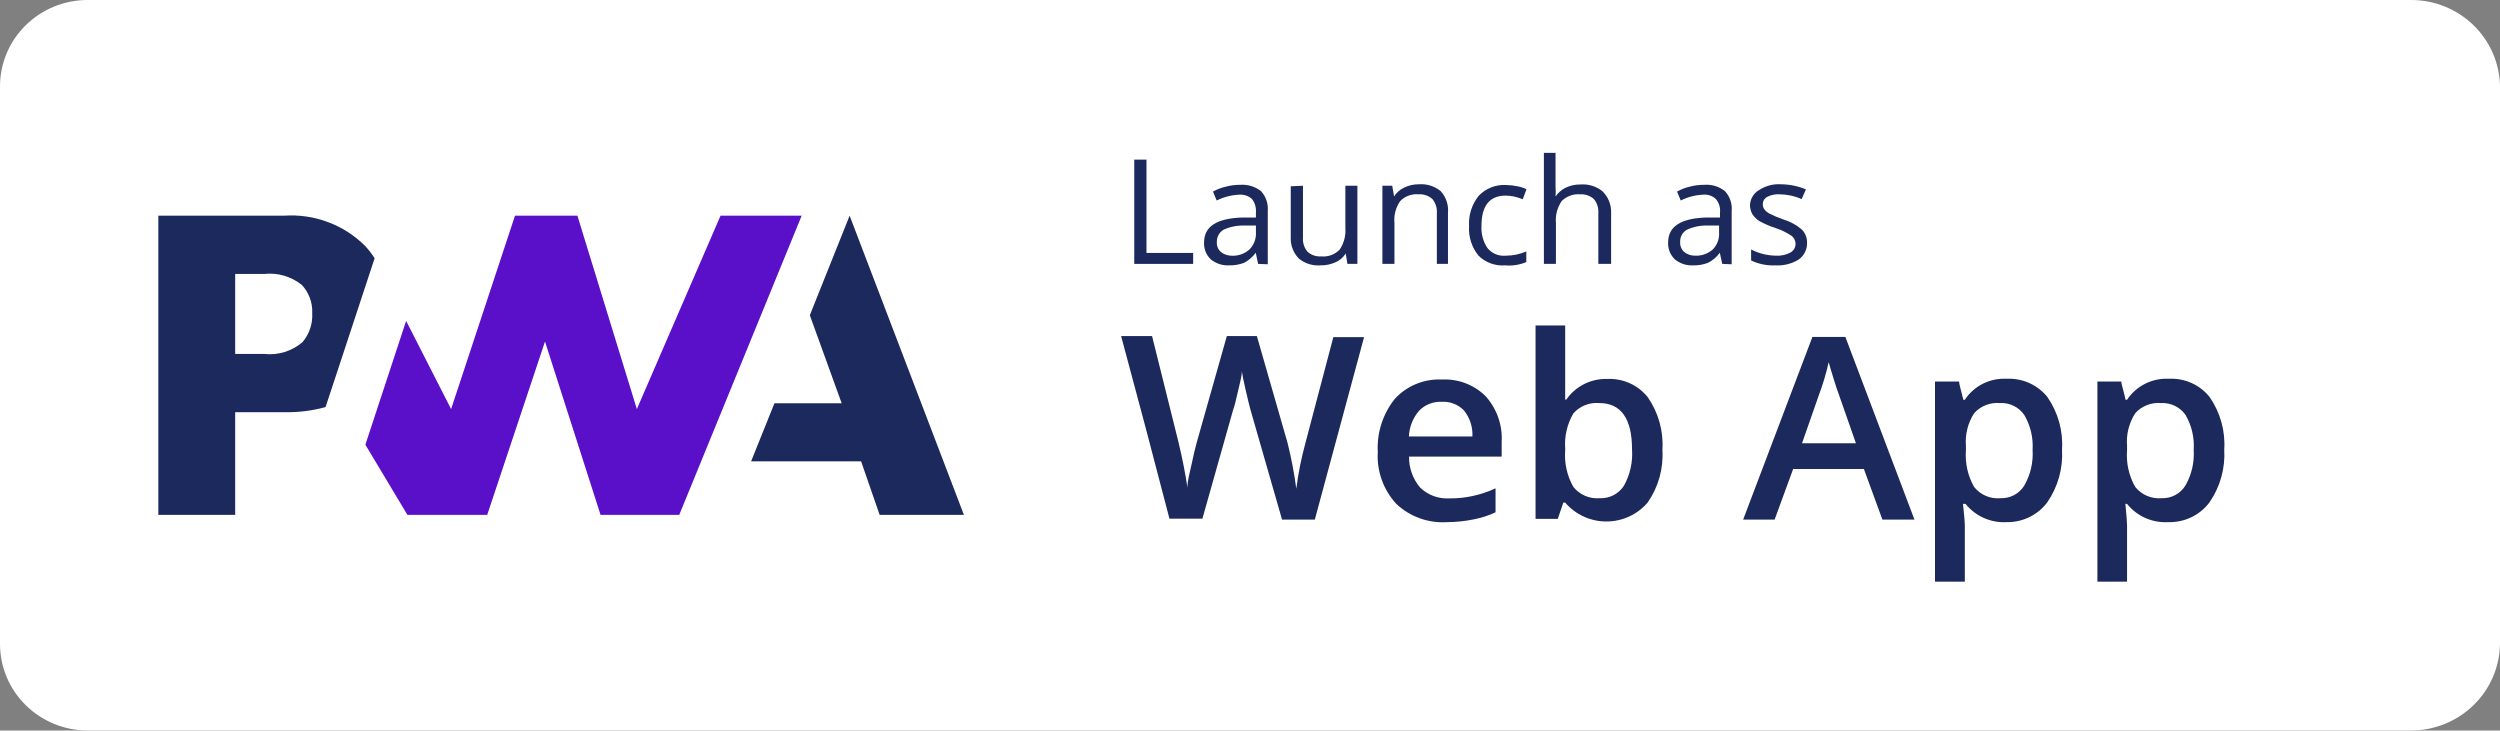
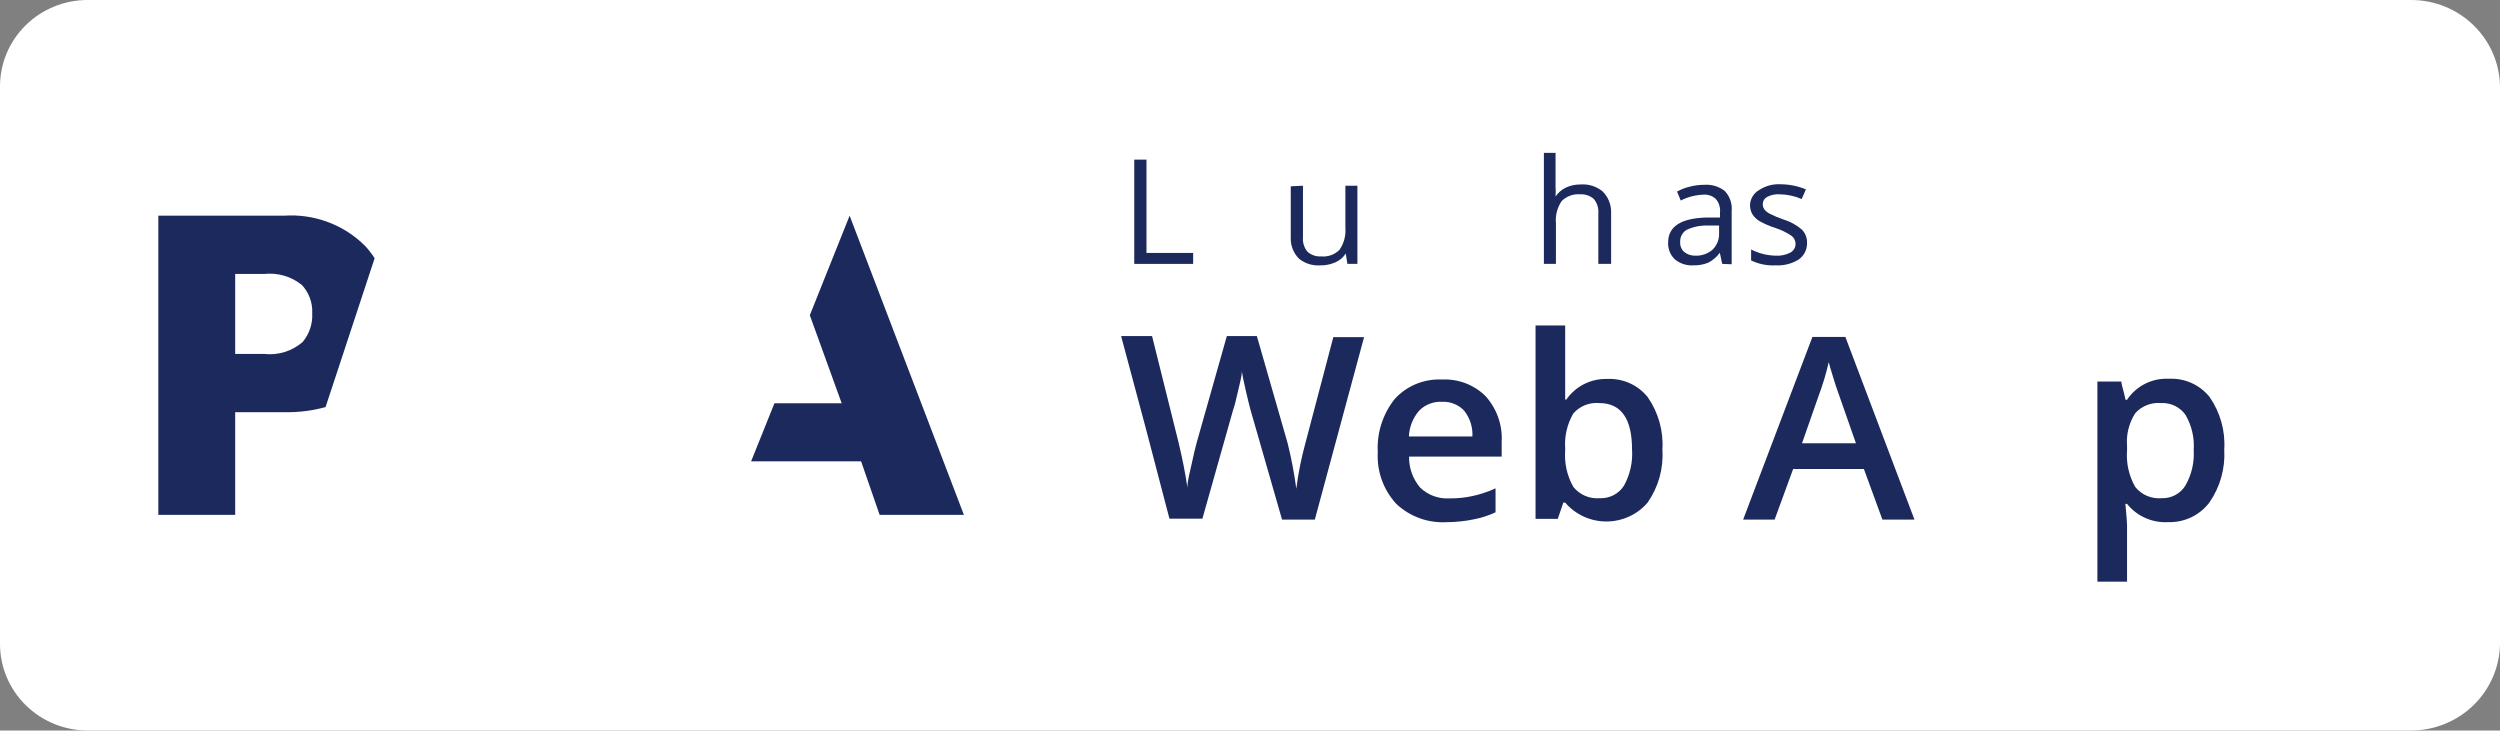
<svg xmlns="http://www.w3.org/2000/svg" width="154" height="45" viewBox="0 0 154 45" fill="none">
  <rect x="0" y="0" width="154" height="45" fill="#808080" stroke="none" />
  <path d="M148.524 45H5.396C3.966 44.997 2.595 44.435 1.584 43.438C0.572 42.441 0.003 41.089 0 39.679L0 5.321C0 3.91 0.568 2.556 1.58 1.559C2.592 0.561 3.965 3.05762e-08 5.396 3.05762e-08H148.524C149.963 -0 151.344 0.558 152.368 1.554C153.393 2.549 153.979 3.903 154 5.321V39.679C153.976 41.096 153.389 42.448 152.365 43.443C151.341 44.438 149.962 44.997 148.524 45Z" fill="white" />
  <path d="M152.859 39.679C152.859 40.822 152.399 41.917 151.58 42.725C150.76 43.533 149.649 43.987 148.49 43.987H5.396C4.236 43.987 3.123 43.534 2.302 42.726C1.481 41.918 1.018 40.822 1.015 39.679V5.31C1.018 4.166 1.481 3.07 2.302 2.263C3.123 1.455 4.236 1.001 5.396 1.001H148.524C149.677 1.01 150.78 1.468 151.592 2.275C152.404 3.082 152.859 4.173 152.859 5.31V39.679Z" fill="white" />
  <path d="M46.268 28.418L47.706 24.84H51.847L49.885 19.418L52.337 13.286L59.376 31.714H54.185L53.044 28.418H46.268Z" fill="#1C295D" />
-   <path d="M41.842 31.714L49.383 13.286H44.386L39.23 25.2L35.568 13.286H31.724L27.788 25.2L25.017 19.766L22.507 27.394L25.096 31.714H30.013L33.572 21.038L36.994 31.714H41.842Z" fill="#5A0FC8" />
  <path d="M14.487 25.391H17.567C18.407 25.405 19.245 25.299 20.054 25.076L20.853 22.657L23.077 15.908C22.906 15.64 22.712 15.387 22.495 15.154C21.847 14.504 21.064 14.001 20.199 13.679C19.335 13.356 18.41 13.222 17.488 13.286H9.753V31.714H14.487V25.391ZM18.56 17.516C18.788 17.752 18.966 18.031 19.081 18.337C19.197 18.642 19.249 18.968 19.233 19.294C19.269 19.939 19.057 20.573 18.64 21.071C18.318 21.35 17.94 21.558 17.532 21.684C17.123 21.81 16.692 21.851 16.267 21.802H14.487V16.875H16.278C17.096 16.787 17.917 17.021 18.56 17.527V17.516Z" fill="#1C295D" />
  <path d="M69.87 16.256V9.833H70.623V15.581H73.498V16.256H69.87Z" fill="#1C295D" />
-   <path d="M77.502 16.256L77.354 15.57C77.166 15.828 76.92 16.04 76.635 16.189C76.344 16.3 76.034 16.353 75.722 16.346C75.308 16.369 74.901 16.236 74.582 15.975C74.441 15.84 74.332 15.677 74.261 15.496C74.19 15.315 74.159 15.122 74.171 14.929C74.171 13.95 74.958 13.444 76.544 13.399H77.365V13.095C77.39 12.798 77.305 12.502 77.126 12.262C77.019 12.165 76.893 12.09 76.755 12.044C76.618 11.997 76.472 11.98 76.327 11.992C75.846 12.015 75.376 12.138 74.947 12.352L74.719 11.801C74.968 11.662 75.237 11.559 75.517 11.498C75.796 11.421 76.084 11.384 76.373 11.385C76.839 11.348 77.303 11.484 77.673 11.768C77.825 11.933 77.94 12.127 78.013 12.338C78.085 12.549 78.113 12.772 78.095 12.994V16.279L77.502 16.256ZM75.825 15.75C76.032 15.767 76.239 15.741 76.436 15.675C76.632 15.609 76.812 15.505 76.966 15.367C77.103 15.23 77.209 15.066 77.277 14.886C77.346 14.706 77.376 14.513 77.365 14.321V13.894H76.624C76.182 13.882 75.744 13.974 75.346 14.164C75.221 14.245 75.119 14.358 75.051 14.49C74.983 14.622 74.951 14.77 74.958 14.918C74.95 15.028 74.968 15.139 75.009 15.242C75.051 15.346 75.115 15.438 75.198 15.514C75.375 15.658 75.595 15.741 75.825 15.75Z" fill="#1C295D" />
  <path d="M80.263 11.441V14.625C80.236 14.941 80.334 15.255 80.536 15.502C80.65 15.605 80.783 15.684 80.928 15.734C81.073 15.784 81.227 15.805 81.38 15.795C81.59 15.815 81.802 15.788 81.999 15.716C82.197 15.644 82.375 15.529 82.521 15.379C82.79 14.981 82.915 14.505 82.875 14.029V11.441H83.616V16.256H83L82.898 15.615C82.749 15.853 82.53 16.042 82.27 16.155C81.98 16.285 81.665 16.351 81.346 16.346C80.863 16.384 80.385 16.235 80.012 15.93C79.843 15.757 79.712 15.552 79.625 15.328C79.539 15.104 79.5 14.865 79.51 14.625V11.475L80.263 11.441Z" fill="#1C295D" />
-   <path d="M88.51 16.256V13.14C88.536 12.824 88.438 12.51 88.236 12.262C88.123 12.16 87.99 12.082 87.844 12.031C87.7 11.981 87.546 11.96 87.392 11.97C87.183 11.95 86.971 11.977 86.773 12.049C86.576 12.121 86.397 12.236 86.251 12.386C85.977 12.782 85.852 13.259 85.898 13.736V16.256H85.156V11.441H85.761L85.875 12.105C86.023 11.863 86.242 11.671 86.502 11.554C86.786 11.417 87.099 11.347 87.415 11.351C87.899 11.316 88.379 11.47 88.75 11.779C88.914 11.96 89.038 12.172 89.114 12.402C89.191 12.633 89.218 12.876 89.195 13.117V16.256H88.51Z" fill="#1C295D" />
-   <path d="M92.719 16.346C92.418 16.37 92.115 16.329 91.832 16.226C91.548 16.123 91.29 15.961 91.077 15.75C90.659 15.235 90.452 14.585 90.495 13.928C90.453 13.254 90.665 12.589 91.088 12.06C91.303 11.834 91.566 11.658 91.857 11.543C92.149 11.428 92.463 11.378 92.776 11.396C93.01 11.4 93.243 11.427 93.472 11.475C93.666 11.509 93.854 11.57 94.031 11.655L93.803 12.274C93.629 12.204 93.45 12.148 93.267 12.105C93.098 12.072 92.926 12.053 92.754 12.049C91.761 12.049 91.259 12.668 91.259 13.916C91.23 14.397 91.358 14.874 91.624 15.277C91.759 15.444 91.934 15.575 92.133 15.658C92.333 15.74 92.55 15.772 92.765 15.75C93.197 15.748 93.623 15.66 94.02 15.491V16.144C93.61 16.317 93.163 16.386 92.719 16.346Z" fill="#1C295D" />
  <path d="M98.457 16.256V13.14C98.484 12.824 98.385 12.51 98.184 12.262C98.07 12.16 97.937 12.082 97.792 12.031C97.647 11.981 97.493 11.96 97.339 11.97C97.13 11.952 96.919 11.98 96.722 12.052C96.525 12.124 96.346 12.238 96.199 12.386C95.928 12.783 95.803 13.26 95.845 13.736V16.256H95.104V9.416H95.822V11.486C95.837 11.692 95.837 11.899 95.822 12.105C95.976 11.875 96.189 11.689 96.438 11.565C96.726 11.427 97.042 11.358 97.362 11.363C97.848 11.326 98.33 11.475 98.708 11.779C98.887 11.953 99.027 12.162 99.119 12.393C99.211 12.623 99.254 12.87 99.245 13.117V16.256H98.457Z" fill="#1C295D" />
  <path d="M106.089 16.256L105.941 15.57C105.752 15.832 105.501 16.044 105.211 16.189C104.924 16.301 104.617 16.354 104.309 16.346C103.895 16.371 103.487 16.238 103.169 15.975C103.028 15.84 102.919 15.677 102.848 15.496C102.777 15.315 102.746 15.122 102.758 14.929C102.758 13.95 103.545 13.444 105.119 13.399H105.952V13.095C105.968 12.947 105.954 12.797 105.911 12.654C105.868 12.511 105.797 12.378 105.701 12.262C105.598 12.164 105.474 12.089 105.338 12.042C105.202 11.995 105.057 11.979 104.914 11.992C104.433 12.012 103.962 12.135 103.534 12.352L103.306 11.801C103.552 11.664 103.817 11.561 104.093 11.498C104.375 11.422 104.667 11.384 104.96 11.385C105.423 11.345 105.885 11.482 106.249 11.768C106.402 11.931 106.52 12.125 106.592 12.336C106.665 12.547 106.692 12.772 106.671 12.994V16.279L106.089 16.256ZM104.423 15.75C104.822 15.768 105.211 15.63 105.507 15.367C105.642 15.23 105.747 15.065 105.814 14.885C105.88 14.705 105.908 14.513 105.895 14.321V13.894H105.165C104.723 13.882 104.285 13.974 103.887 14.164C103.76 14.244 103.657 14.356 103.589 14.489C103.521 14.621 103.49 14.769 103.499 14.918C103.492 15.028 103.509 15.139 103.551 15.242C103.592 15.346 103.656 15.438 103.739 15.514C103.93 15.672 104.174 15.756 104.423 15.75Z" fill="#1C295D" />
  <path d="M111.314 14.94C111.322 15.143 111.28 15.344 111.191 15.527C111.101 15.71 110.967 15.867 110.8 15.986C110.374 16.249 109.876 16.375 109.374 16.346C108.854 16.373 108.336 16.268 107.868 16.043V15.367C108.341 15.611 108.864 15.742 109.397 15.75C109.706 15.767 110.013 15.701 110.287 15.559C110.386 15.505 110.469 15.425 110.525 15.328C110.582 15.23 110.61 15.12 110.606 15.008C110.604 14.913 110.581 14.821 110.537 14.737C110.494 14.653 110.432 14.58 110.355 14.524C110.056 14.323 109.729 14.164 109.386 14.051C109.033 13.94 108.693 13.793 108.37 13.613C108.2 13.506 108.056 13.364 107.948 13.196C107.848 13.021 107.797 12.823 107.8 12.623C107.809 12.434 107.866 12.251 107.966 12.089C108.065 11.928 108.204 11.794 108.37 11.7C108.765 11.444 109.234 11.322 109.705 11.351C110.234 11.356 110.758 11.463 111.245 11.666L110.983 12.262C110.562 12.077 110.108 11.978 109.648 11.97C109.376 11.948 109.103 12.003 108.861 12.127C108.778 12.171 108.709 12.235 108.66 12.315C108.612 12.394 108.587 12.485 108.587 12.578C108.585 12.694 108.621 12.809 108.69 12.904C108.776 13.012 108.885 13.1 109.009 13.162C109.285 13.304 109.571 13.424 109.865 13.523C110.286 13.649 110.676 13.864 111.006 14.152C111.208 14.366 111.318 14.648 111.314 14.94Z" fill="#1C295D" />
  <path d="M80.993 32.006H78.974L77.034 25.256C76.954 24.964 76.852 24.547 76.726 23.996C76.601 23.445 76.521 23.062 76.498 22.871C76.498 23.209 76.361 23.625 76.247 24.154C76.133 24.683 76.03 25.065 75.951 25.279L74.068 31.95H72.038L70.566 26.325L69.06 20.7H70.966L72.597 27.247C72.848 28.305 73.03 29.227 73.144 30.038C73.144 29.599 73.293 29.115 73.407 28.575C73.521 28.035 73.623 27.596 73.715 27.27L75.574 20.7H77.422L79.316 27.293C79.547 28.219 79.726 29.158 79.852 30.105C79.972 29.16 80.158 28.224 80.411 27.304L82.133 20.767H84.027L80.993 32.006Z" fill="#1C295D" />
  <path d="M89.149 32.164C88.576 32.201 88 32.12 87.46 31.927C86.92 31.733 86.427 31.431 86.012 31.039C85.617 30.609 85.312 30.107 85.117 29.56C84.921 29.013 84.837 28.434 84.871 27.855C84.804 26.671 85.177 25.502 85.921 24.57C86.284 24.172 86.733 23.859 87.234 23.653C87.735 23.447 88.276 23.353 88.818 23.378C89.314 23.353 89.811 23.431 90.275 23.607C90.738 23.784 91.159 24.054 91.51 24.401C92.207 25.176 92.564 26.191 92.503 27.225V28.125H86.799C86.784 28.823 87.028 29.503 87.483 30.038C87.72 30.266 88.003 30.443 88.313 30.558C88.624 30.672 88.955 30.721 89.286 30.701C89.765 30.706 90.244 30.657 90.712 30.555C91.199 30.448 91.673 30.29 92.126 30.082V31.556C91.695 31.759 91.239 31.907 90.769 31.995C90.236 32.105 89.693 32.161 89.149 32.164ZM88.818 24.75C88.558 24.738 88.298 24.781 88.056 24.876C87.814 24.971 87.595 25.116 87.415 25.301C87.033 25.747 86.813 26.305 86.788 26.887H90.7C90.731 26.311 90.548 25.744 90.187 25.29C90.012 25.108 89.799 24.965 89.563 24.872C89.326 24.778 89.072 24.737 88.818 24.75Z" fill="#1C295D" />
  <path d="M98.993 23.344C99.473 23.319 99.951 23.408 100.388 23.604C100.824 23.8 101.207 24.096 101.503 24.469C102.161 25.419 102.479 26.56 102.404 27.709C102.479 28.863 102.157 30.008 101.492 30.96C101.18 31.325 100.791 31.618 100.353 31.819C99.915 32.02 99.437 32.124 98.954 32.124C98.47 32.124 97.992 32.02 97.554 31.819C97.116 31.618 96.727 31.325 96.415 30.96H96.301L95.959 31.961H94.59V20.047H96.415V22.883C96.415 23.096 96.415 23.411 96.415 23.828C96.415 24.244 96.415 24.503 96.415 24.615H96.484C96.761 24.213 97.136 23.886 97.574 23.663C98.013 23.441 98.501 23.331 98.993 23.344ZM98.514 24.829C98.216 24.802 97.915 24.847 97.637 24.958C97.359 25.07 97.112 25.245 96.917 25.47C96.538 26.121 96.363 26.869 96.415 27.619V27.742C96.355 28.525 96.529 29.307 96.917 29.992C97.109 30.233 97.359 30.423 97.644 30.545C97.928 30.666 98.239 30.716 98.549 30.69C98.842 30.702 99.133 30.637 99.394 30.503C99.654 30.369 99.874 30.169 100.032 29.925C100.415 29.238 100.589 28.457 100.533 27.675C100.533 25.796 99.86 24.829 98.514 24.829Z" fill="#1C295D" />
  <path d="M115.956 32.006L114.816 28.89H110.458L109.317 32.006H107.378L111.644 20.756H113.675L117.93 32.006H115.956ZM114.325 27.304L113.253 24.244C113.173 24.041 113.07 23.715 112.933 23.276C112.796 22.837 112.705 22.511 112.648 22.309C112.491 23.008 112.285 23.696 112.032 24.367L111.005 27.304H114.325Z" fill="#1C295D" />
-   <path d="M123.622 32.164C123.138 32.192 122.653 32.105 122.21 31.909C121.767 31.713 121.379 31.415 121.078 31.039H120.919C120.998 31.747 121.033 32.164 121.033 32.344V35.831H119.196V23.501H120.679C120.679 23.659 120.804 24.041 120.941 24.626H121.033C121.309 24.206 121.693 23.865 122.145 23.638C122.598 23.411 123.104 23.305 123.611 23.332C124.09 23.309 124.567 23.399 125.004 23.595C125.44 23.791 125.823 24.087 126.12 24.457C126.778 25.408 127.096 26.549 127.021 27.698C127.089 28.851 126.768 29.994 126.109 30.949C125.822 31.331 125.446 31.641 125.014 31.852C124.582 32.063 124.105 32.17 123.622 32.164ZM123.2 24.829C122.902 24.802 122.602 24.845 122.325 24.955C122.047 25.064 121.8 25.237 121.603 25.459C121.22 26.059 121.043 26.765 121.101 27.473V27.742C121.041 28.525 121.215 29.307 121.603 29.992C121.793 30.235 122.043 30.425 122.328 30.547C122.613 30.669 122.925 30.718 123.234 30.69C123.526 30.7 123.814 30.633 124.071 30.497C124.328 30.361 124.543 30.159 124.694 29.914C125.077 29.247 125.255 28.485 125.208 27.72C125.256 26.966 125.077 26.214 124.694 25.56C124.531 25.321 124.307 25.128 124.045 25C123.783 24.871 123.492 24.813 123.2 24.829Z" fill="#1C295D" />
  <path d="M133.569 32.164C133.085 32.192 132.6 32.105 132.157 31.909C131.715 31.713 131.326 31.415 131.026 31.039H130.923C130.991 31.747 131.026 32.164 131.026 32.344V35.831H129.2V23.501H130.672C130.672 23.659 130.809 24.041 130.934 24.626H131.026C131.303 24.207 131.687 23.866 132.139 23.639C132.592 23.412 133.097 23.306 133.604 23.332C134.083 23.308 134.561 23.397 134.998 23.593C135.435 23.788 135.817 24.085 136.113 24.457C136.771 25.408 137.089 26.549 137.014 27.698C137.082 28.851 136.761 29.994 136.102 30.949C135.81 31.337 135.427 31.651 134.987 31.862C134.546 32.074 134.059 32.177 133.569 32.164ZM133.124 24.829C132.827 24.802 132.527 24.845 132.249 24.955C131.972 25.064 131.724 25.237 131.527 25.459C131.144 26.059 130.968 26.765 131.026 27.473V27.742C130.965 28.525 131.14 29.307 131.527 29.992C131.719 30.233 131.969 30.423 132.254 30.545C132.538 30.666 132.849 30.716 133.159 30.69C133.45 30.7 133.739 30.633 133.995 30.497C134.252 30.361 134.467 30.159 134.619 29.914C135.002 29.247 135.18 28.485 135.132 27.72C135.184 26.967 135.009 26.216 134.63 25.56C134.463 25.322 134.237 25.129 133.974 25.001C133.71 24.873 133.418 24.814 133.124 24.829Z" fill="#1C295D" />
</svg>